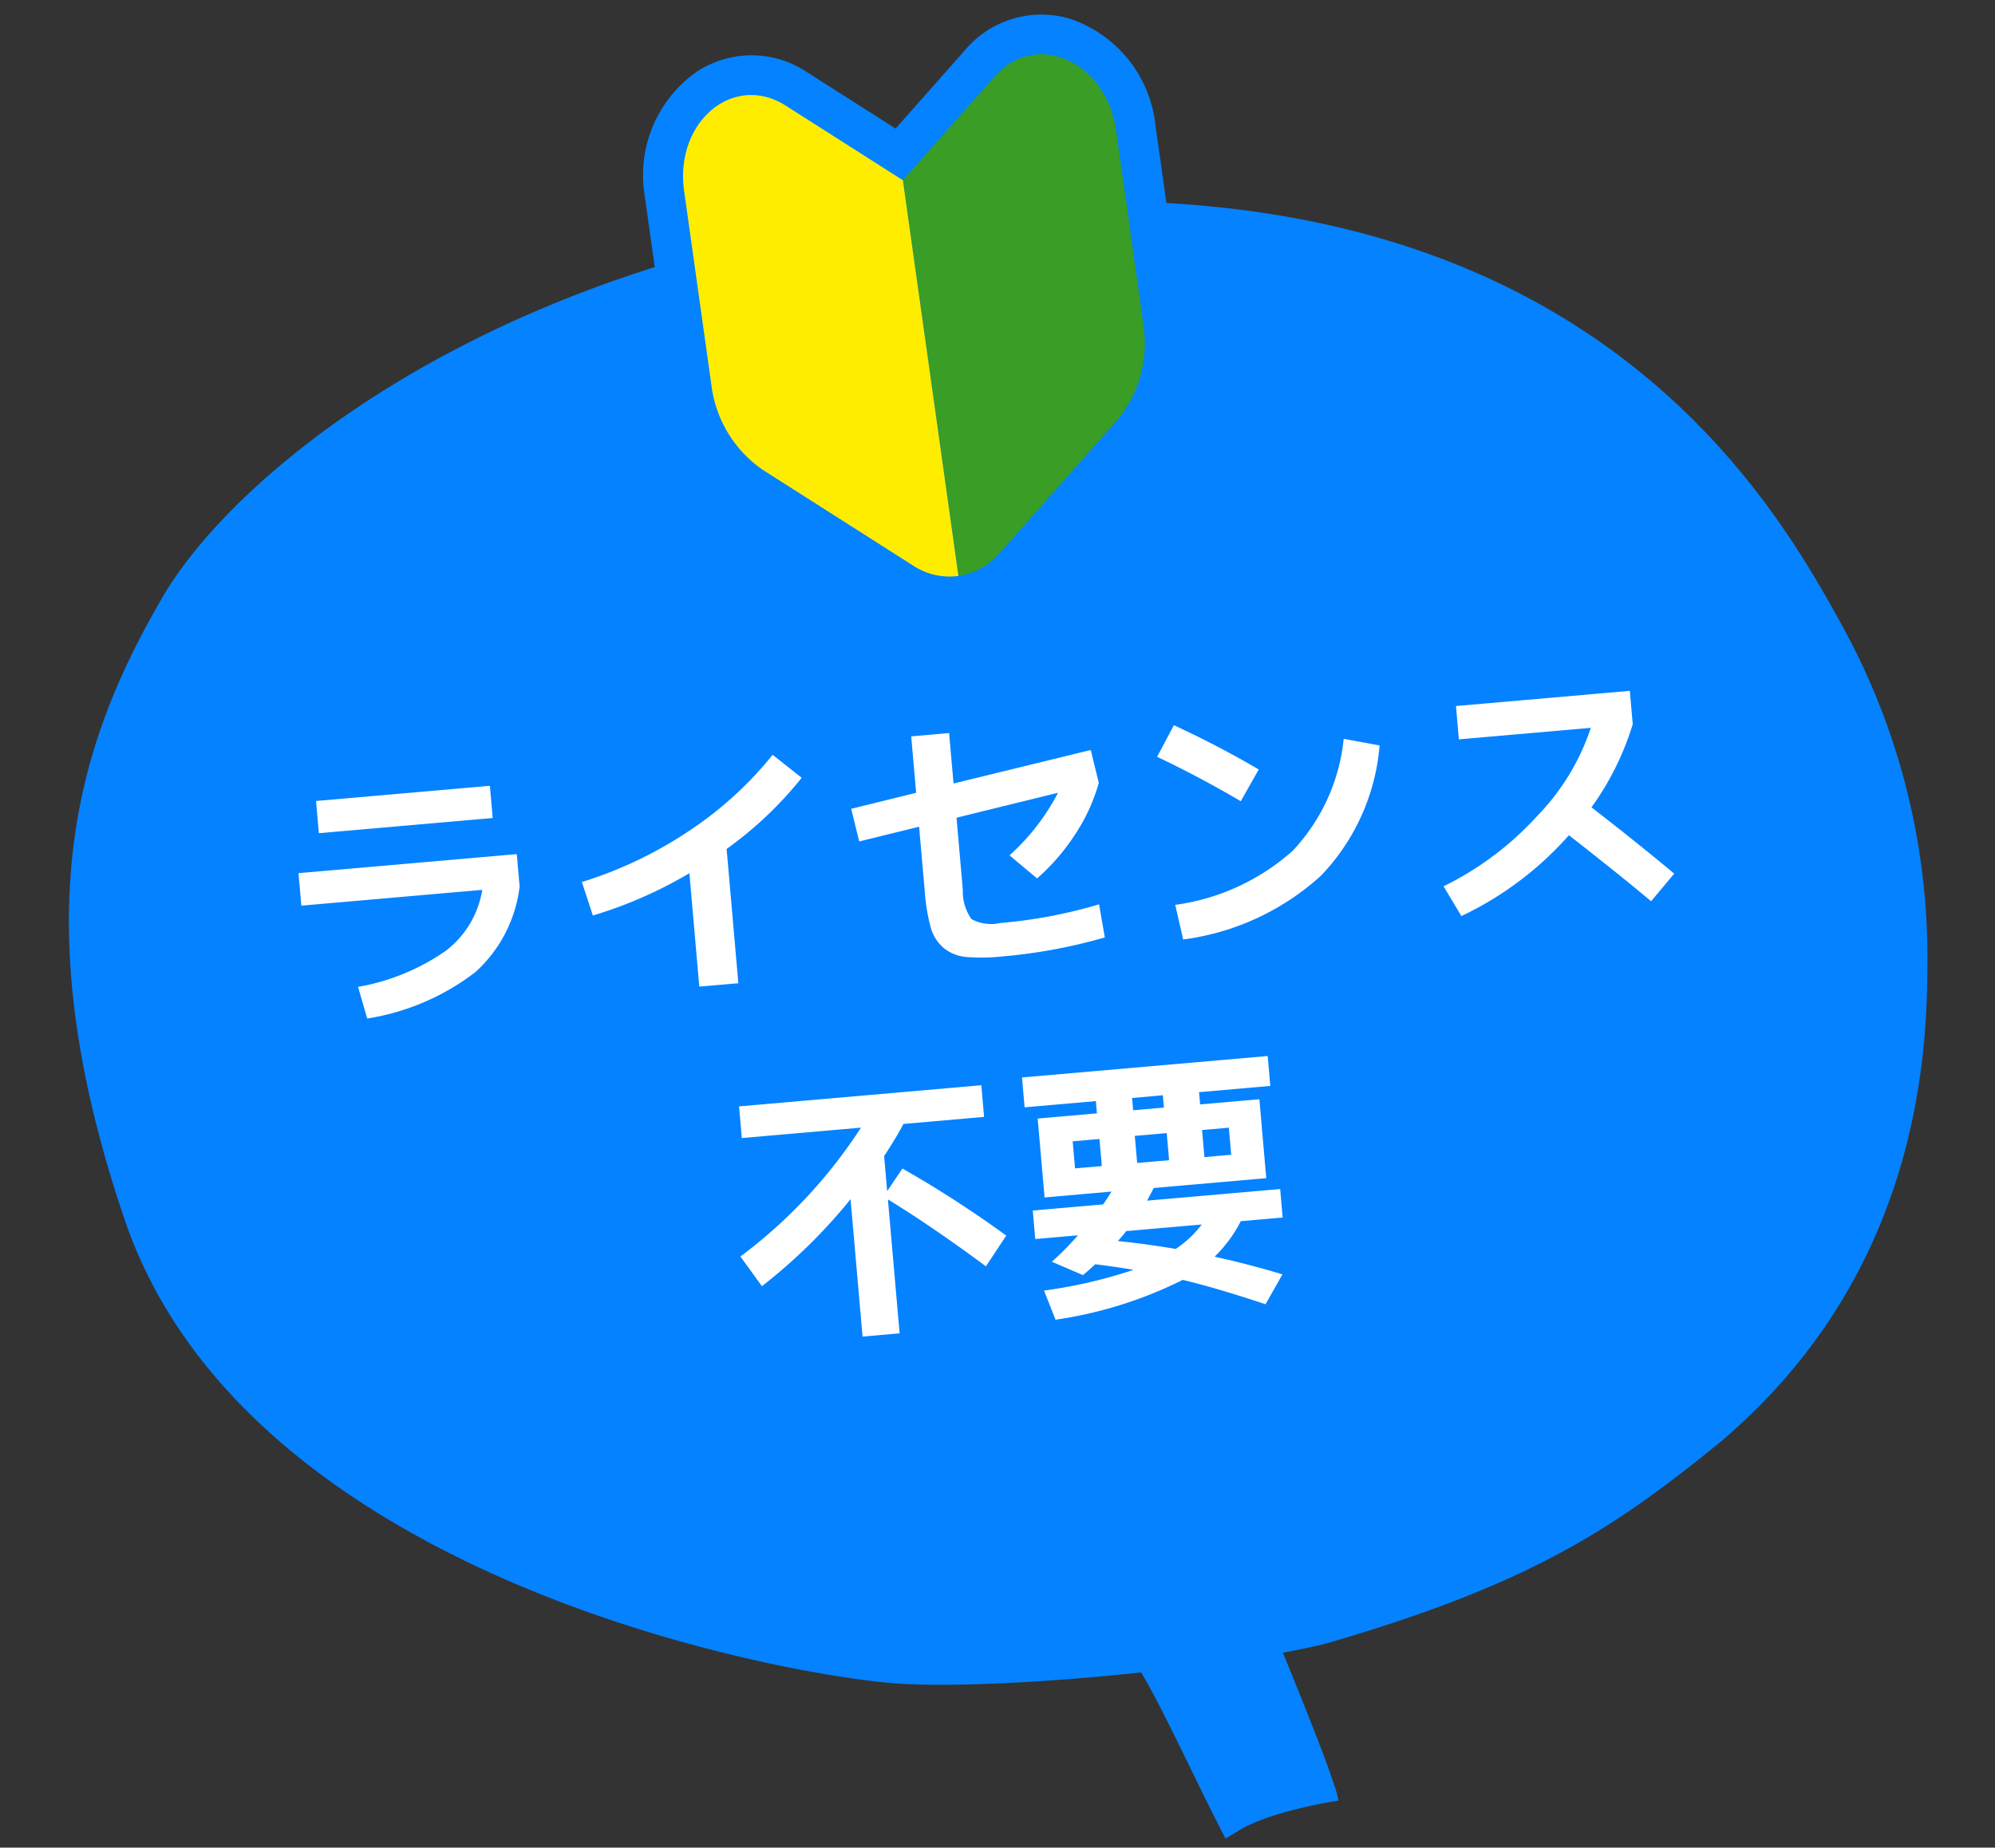
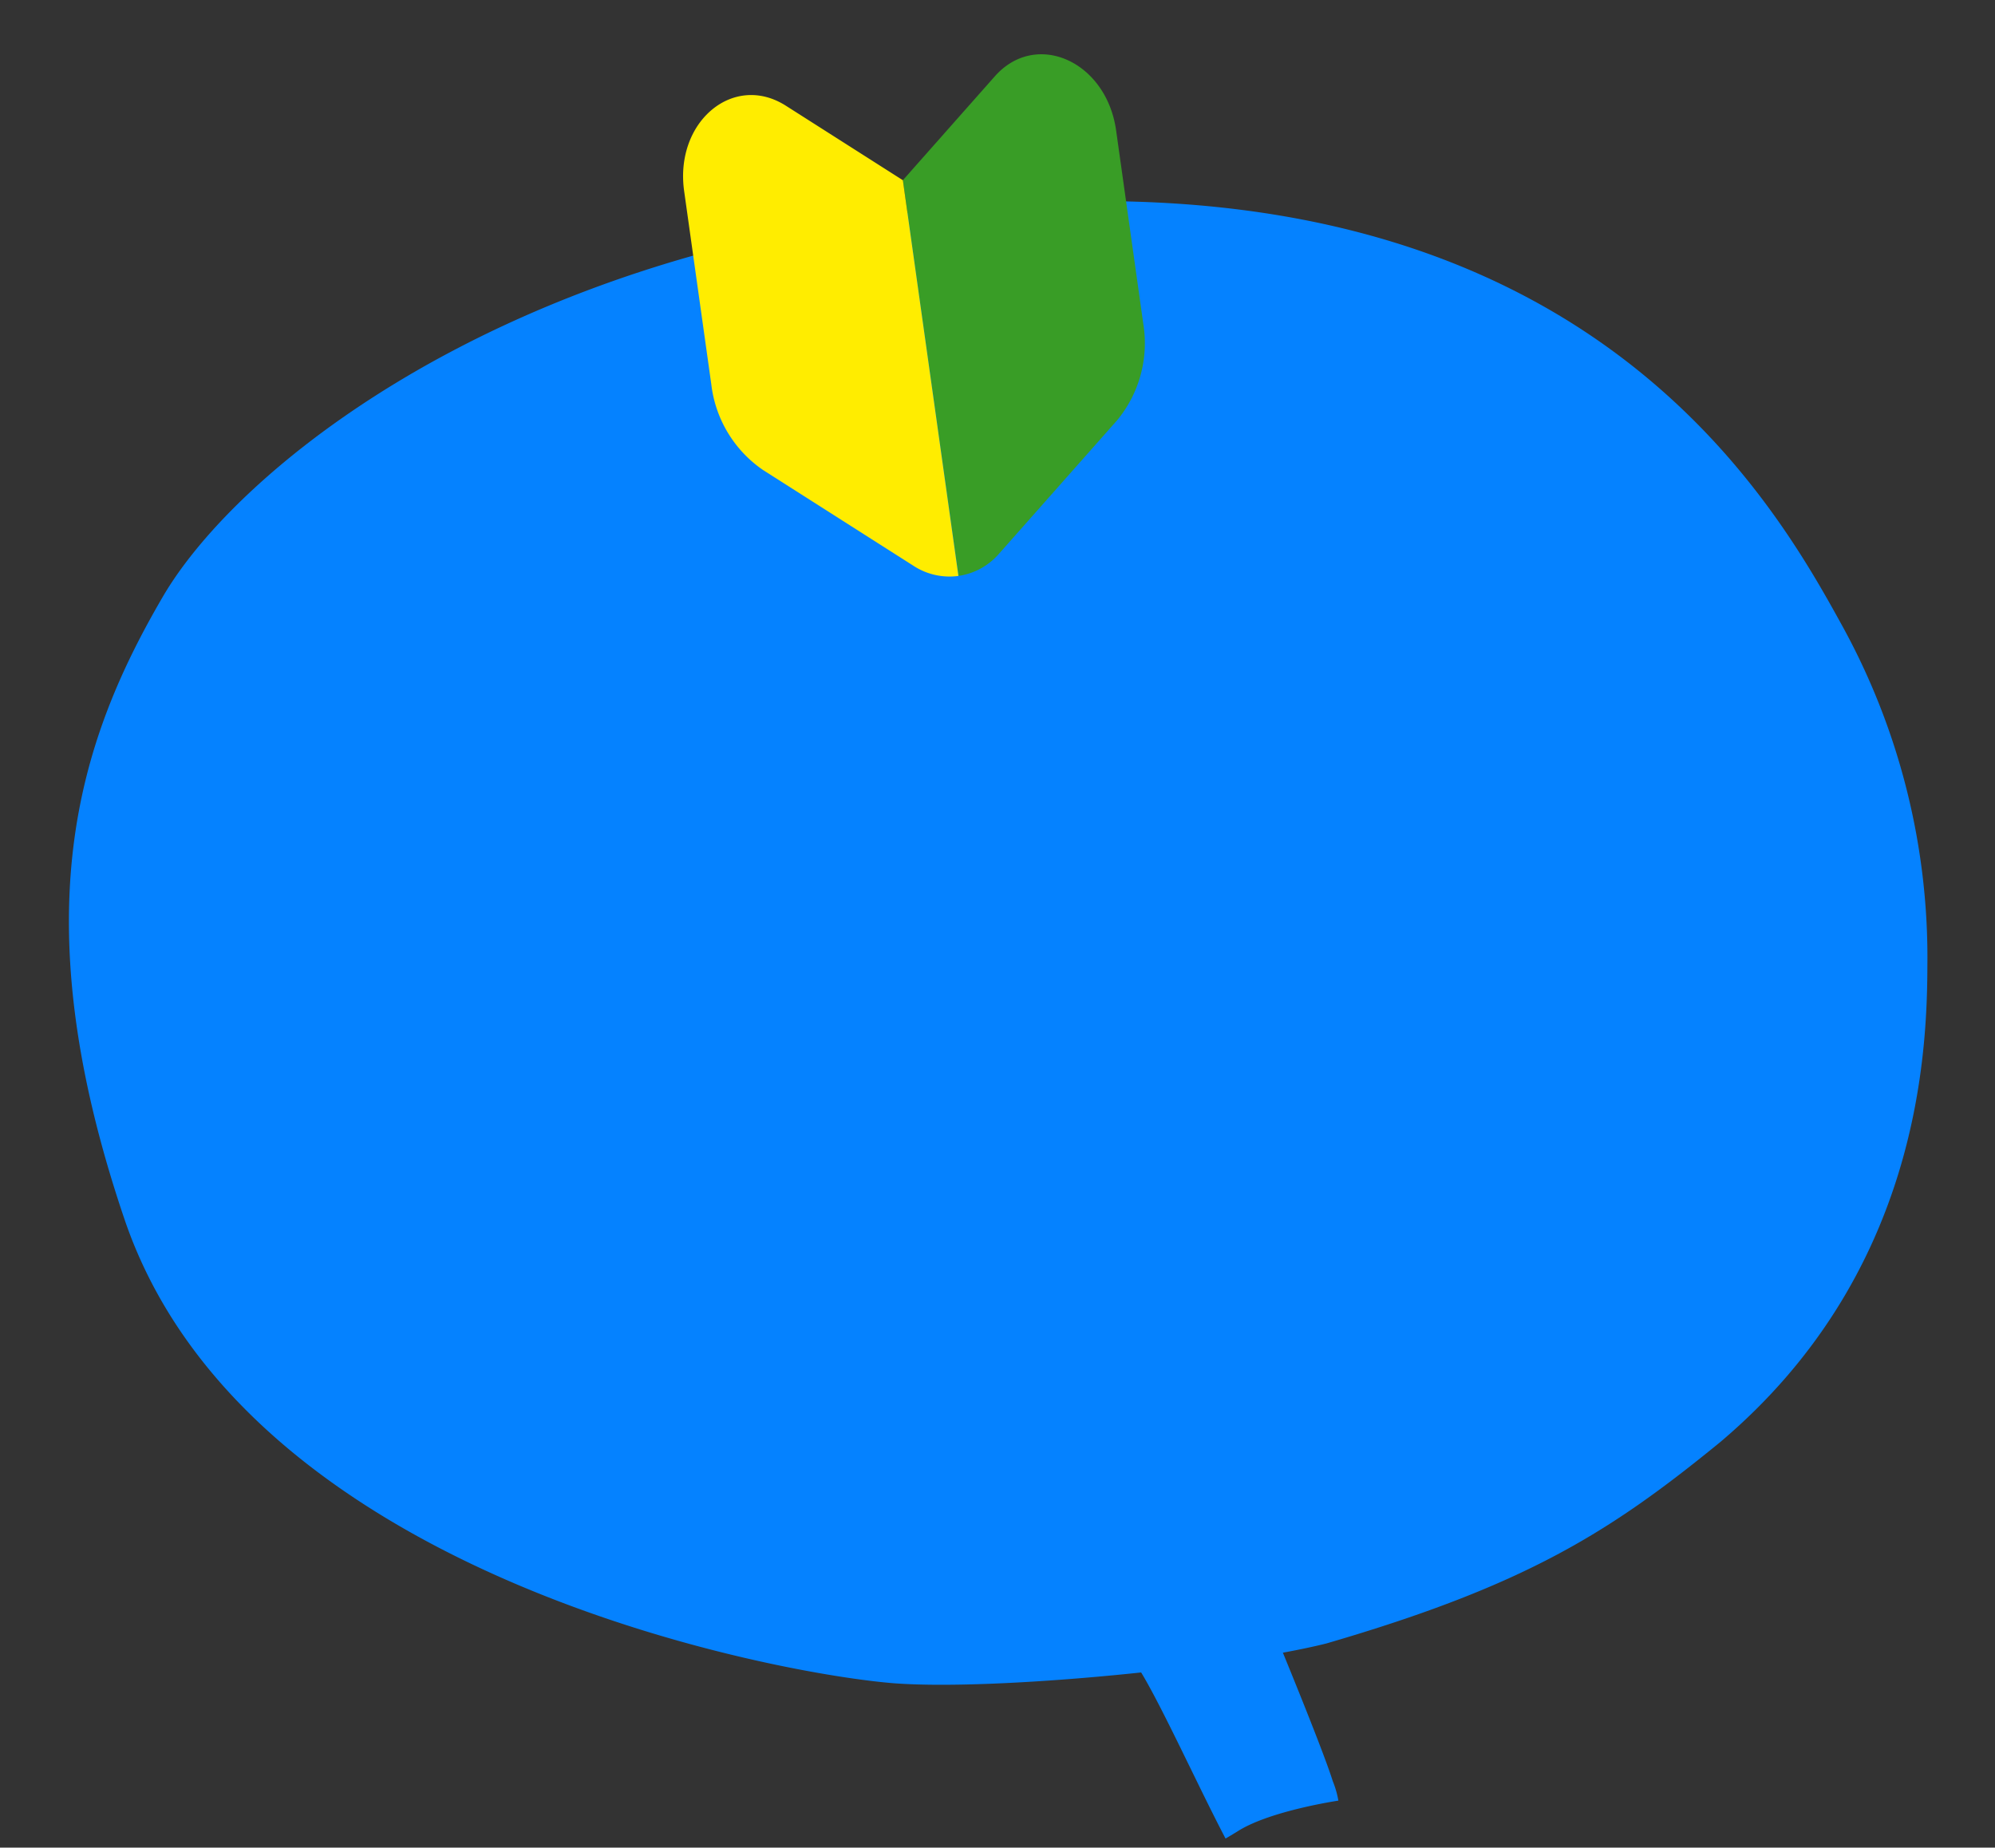
<svg xmlns="http://www.w3.org/2000/svg" width="125.486" height="116.226" viewBox="0 0 125.486 116.226">
  <rect x="0" y="0" width="125.486" height="116.226" fill="#333333" stroke="none" />
  <g id="グループ_3041" data-name="グループ 3041" transform="translate(-408.615 -6164.774)">
    <path id="パス_24953" data-name="パス 24953" d="M106.16,114.606h0a14.314,14.314,0,0,0,.494,2.175c.833,2.839,2.221,7.667,2.545,9.3a5.858,5.858,0,0,1,.223,1.26s-4.234.174-6.409,1.208c-.247.123-.881.416-.895.417-1.45-3.656-3.394-9.549-4.443-11.462-.139-.247.185.108-.262.17C92.8,118.278,108.289,113.573,106.16,114.606Z" transform="matrix(0.995, -0.105, 0.105, 0.995, 370.553, 6162.83)" fill="#0582ff" />
    <path id="パス_24952" data-name="パス 24952" d="M96.791,116.087c-6.161.873-20.852.8-27.254-.355-7-1.28-39.832-10.83-45.093-34.094-4.474-19.824.324-30.268,6.526-38.706C37.125,34.587,58.383,21.273,91.042,24.3S132.463,48.024,135.811,56a43.253,43.253,0,0,1,3.024,21.659c-.633,5.893-2.729,19.359-16.093,28.434C115.239,111.012,109.621,113.773,96.791,116.087Z" transform="matrix(0.995, -0.105, 0.105, 0.995, 383.553, 6162.813)" fill="#0582ff" />
-     <path id="パス_25045" data-name="パス 25045" d="M-42.984-6.714V-8.766H-29.2v2.052A8.639,8.639,0,0,1-32.436-1.6,14.968,14.968,0,0,1-39.474.72l-.4-2.034a13.761,13.761,0,0,0,5.715-1.791,6.029,6.029,0,0,0,2.6-3.609Zm1.494-4.446v-2.034h10.98v2.034Zm16.218,4.5a25.825,25.825,0,0,0,6.948-2.592,23.043,23.043,0,0,0,5.706-4.338l1.692,1.6a23.733,23.733,0,0,1-5.094,4.05V.54h-2.466V-6.624A27.143,27.143,0,0,1-24.768-4.5ZM7.2-.324A33.6,33.6,0,0,1,.666.306,12.252,12.252,0,0,1-1.593.144a2.625,2.625,0,0,1-1.35-.675A2.581,2.581,0,0,1-3.654-1.89a11.591,11.591,0,0,1-.18-2.3V-8.28l-3.834.594-.324-2.088,4.158-.648v-3.564H-1.44V-10.8l8.784-1.35.324,2.106A11.51,11.51,0,0,1,5.913-6.957,13.332,13.332,0,0,1,3.276-4.392l-1.6-1.6A13.841,13.841,0,0,0,5.058-9.648L-1.44-8.64v4.554A2.986,2.986,0,0,0-1.053-2.2,2.607,2.607,0,0,0,.72-1.8a30.819,30.819,0,0,0,6.3-.63ZM11.79-1.98a13.915,13.915,0,0,0,7.668-2.754,12.036,12.036,0,0,0,3.8-6.732l2.214.612a13.416,13.416,0,0,1-4.383,7.839A15.935,15.935,0,0,1,12.1.234Zm-.324-9.378,1.224-1.89q2.646,1.512,5.076,3.24l-1.3,1.89Q13.986-9.882,11.466-11.358Zm19.008.558v-2.106h10.98V-10.8a17.747,17.747,0,0,1-3.042,4.986q2.52,2.322,4.824,4.608L41.634.4q-1.548-1.566-4.788-4.59A20.967,20.967,0,0,1,29.664.288L28.71-1.674a19.629,19.629,0,0,0,6.246-3.888A14.524,14.524,0,0,0,38.808-10.8ZM-16.65,10.264v-2h15.3v2H-6.444Q-7,11.128-7.83,12.172v2.214l1.08-1.332a69.323,69.323,0,0,1,6.138,4.77l-1.44,1.818q-3.15-2.79-5.778-4.734v8.46h-2.34V14.692A34.219,34.219,0,0,1-16.2,19.66l-1.188-1.98a31.367,31.367,0,0,0,8.262-7.416ZM5.76,13.99V12.28H4.068v1.71Zm4.248,0V12.28H7.992v1.71Zm2.232,0h1.692V12.28H12.24Zm-4.212-4.1v.774H9.972V9.886Zm1.908,9.7A6.694,6.694,0,0,0,11.7,18.2H6.93a6.523,6.523,0,0,1-.576.576Q8.046,19.1,9.936,19.588ZM1.188,18.2V16.4H5.634q.09-.108.189-.234t.216-.279q.117-.153.189-.243H2V10.66H5.742V9.886h-4.5V8H16.758v1.89h-4.5v.774H16v4.986H8.892q-.054.09-.153.243l-.18.279q-.081.126-.153.234h8.406v1.8H14.166A8.451,8.451,0,0,1,12.33,20.29q1.98.612,4.158,1.476l-1.224,1.782q-3.006-1.3-5.058-1.98a26.312,26.312,0,0,1-8.19,1.8l-.558-1.89a30.68,30.68,0,0,0,5.724-.81q-1.476-.378-2.376-.558-.378.306-.828.612L2.106,19.714A19.722,19.722,0,0,0,3.888,18.2Z" transform="matrix(0.996, -0.087, 0.087, 0.996, 470.966, 6224.693)" fill="#fff" />
    <g id="グループ_2986" data-name="グループ 2986" transform="translate(-3007.657 534.584) rotate(-8)">
-       <path id="パス_24954" data-name="パス 24954" d="M28.079.594a6.28,6.28,0,0,0-6.85,1.013L16.215,5.888,11.2,1.607A6.28,6.28,0,0,0,4.351.594,7.957,7.957,0,0,0,0,7.934v12.29A10.138,10.138,0,0,0,3.352,27.9l8.538,7.29a6.607,6.607,0,0,0,8.65,0l8.538-7.29a10.138,10.138,0,0,0,3.352-7.676V7.934A7.957,7.957,0,0,0,28.079.594" transform="translate(2637.899 6060.811)" fill="#0582ff" />
      <path id="パス_24955" data-name="パス 24955" d="M391.925,67.089l6.635-5.665c2.975-2.54,7.084.029,7.084,4.429v12.29a7.608,7.608,0,0,1-2.477,5.778l-8.538,7.29a4.153,4.153,0,0,1-2.7,1.015Z" transform="translate(2262.189 6002.892)" fill="#399d26" />
      <path id="パス_24956" data-name="パス 24956" d="M74.048,67.089l-6.635-5.665c-2.975-2.54-7.084.029-7.084,4.429v12.29a7.608,7.608,0,0,0,2.477,5.778l8.538,7.29a4.153,4.153,0,0,0,2.7,1.015Z" transform="translate(2580.066 6002.892)" fill="#ffed00" />
    </g>
  </g>
</svg>